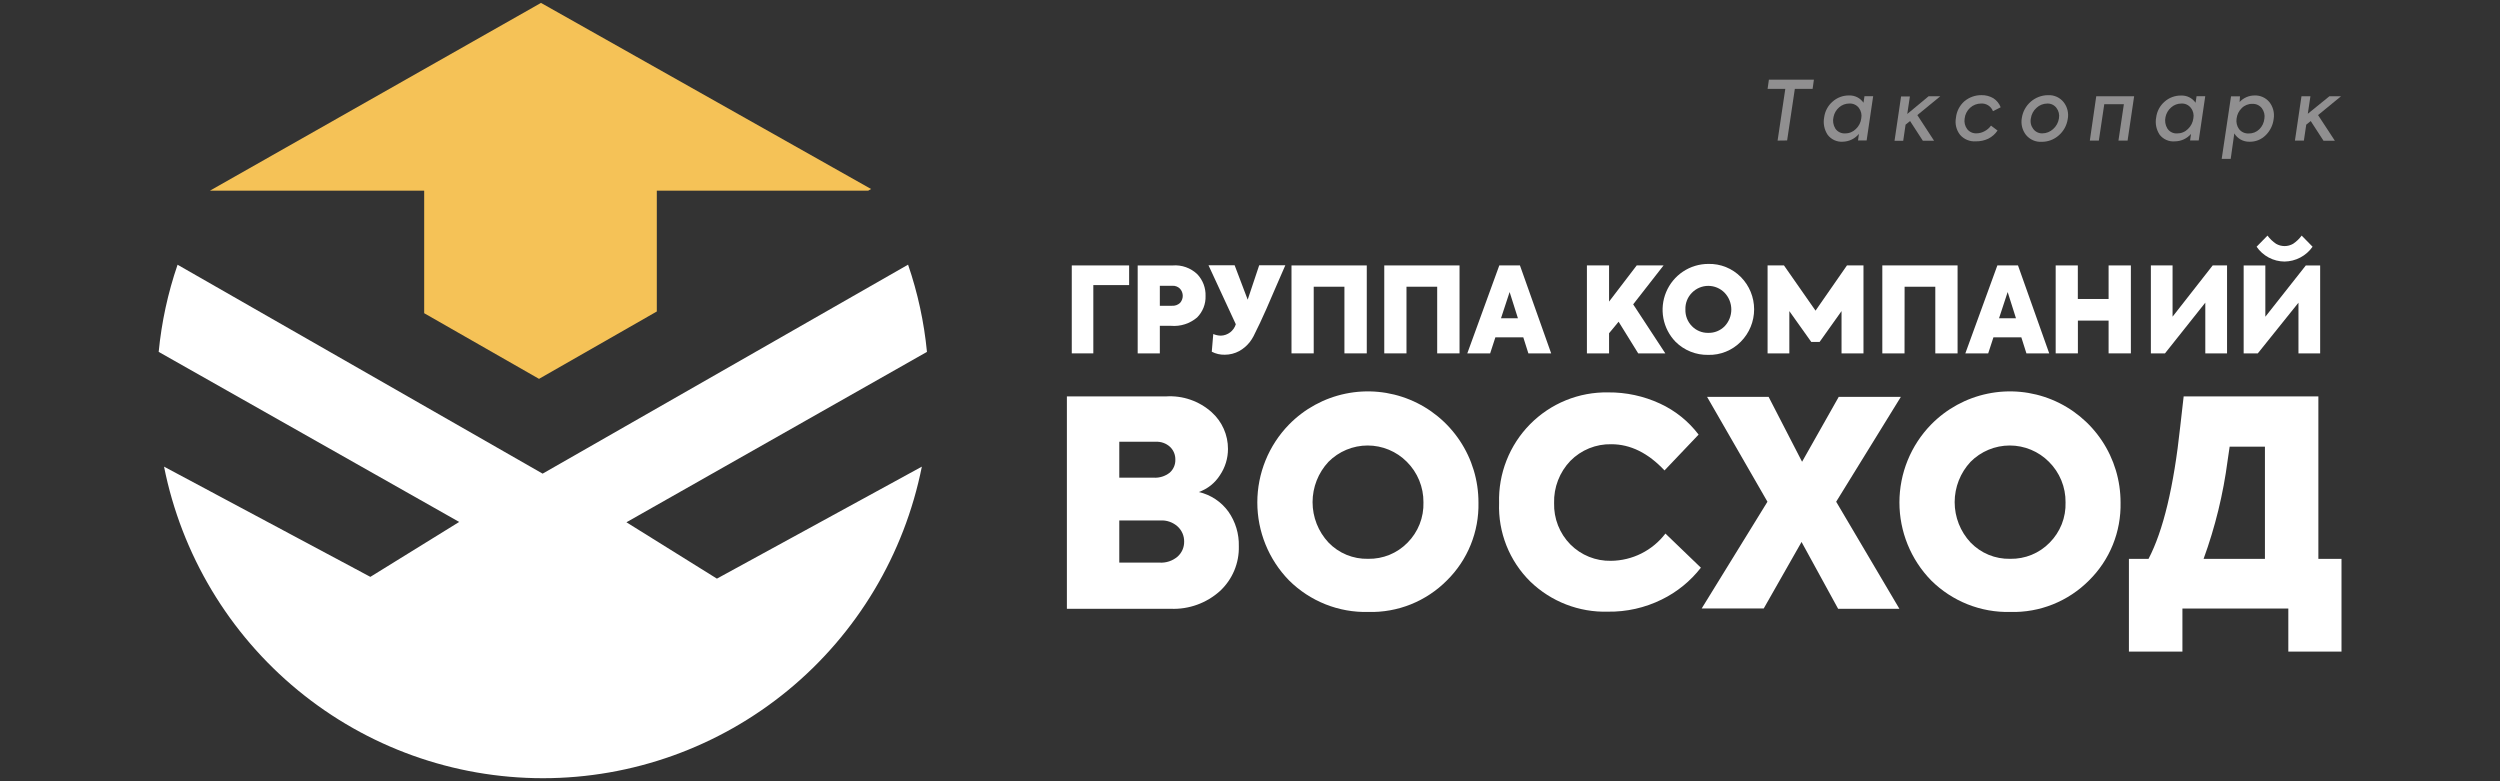
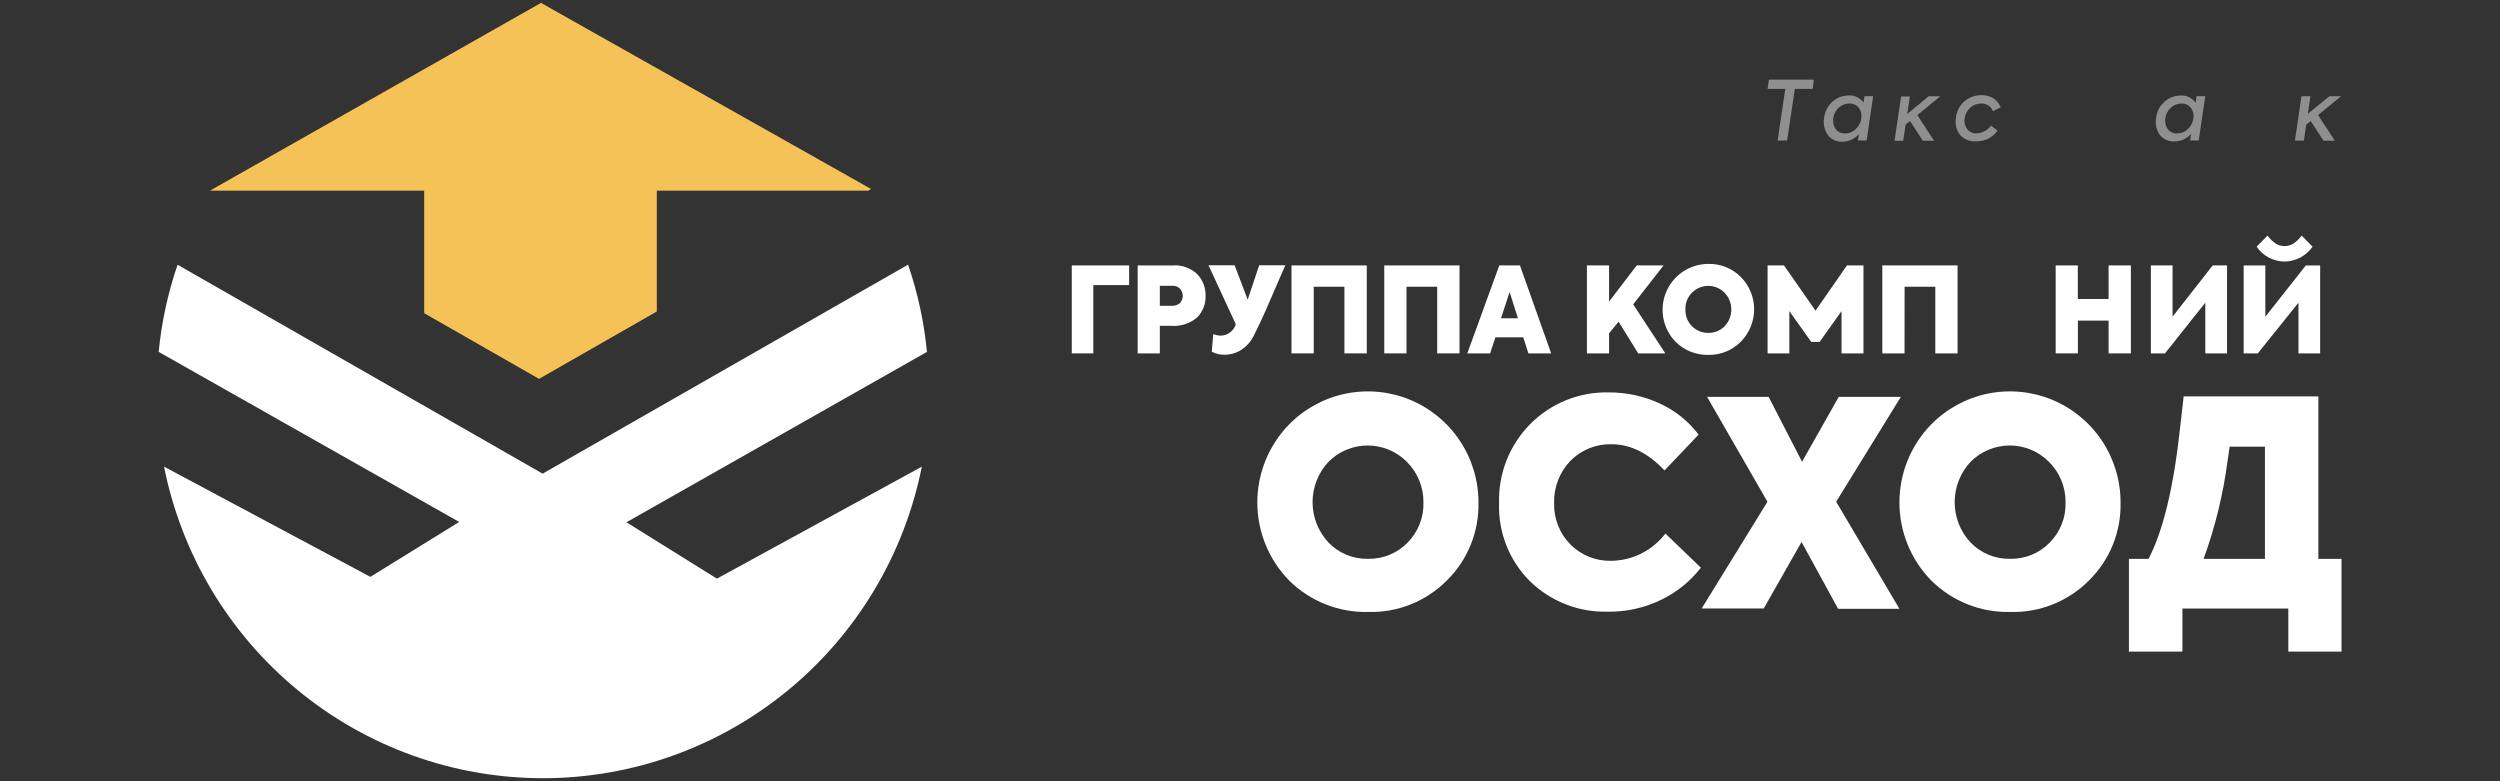
<svg xmlns="http://www.w3.org/2000/svg" width="192" height="60" viewBox="0 0 192 60" fill="none">
  <rect x="0" y="0" width="192" height="60" fill="#333333" stroke="none" />
  <path d="M71.19 27.025L48.11 40.111L55.059 44.439L70.798 35.838C69.452 42.585 65.817 48.657 60.512 53.019C55.206 57.382 48.558 59.766 41.698 59.766C34.838 59.766 28.19 57.382 22.885 53.019C17.579 48.657 13.944 42.585 12.598 35.838L28.443 44.303L35.266 40.085L12.187 27.025C12.407 24.744 12.894 22.498 13.637 20.331L41.673 36.376L69.74 20.326C70.483 22.493 70.969 24.739 71.19 27.02V27.025Z" fill="white" />
  <path d="M41.548 0.223L16.125 14.642H32.577V24.054L41.397 29.096L50.443 23.923V14.642H66.679L66.9 14.516L41.548 0.223Z" fill="#F5C257" />
-   <path d="M92.067 37.787C92.983 37.997 93.793 38.533 94.344 39.297C94.887 40.072 95.167 41.002 95.142 41.949C95.159 42.594 95.038 43.234 94.788 43.828C94.538 44.421 94.164 44.955 93.692 45.392C92.658 46.323 91.303 46.812 89.914 46.756H81.937V30.444H89.543C90.179 30.402 90.818 30.487 91.421 30.696C92.024 30.904 92.579 31.231 93.055 31.657C93.451 32.012 93.767 32.447 93.984 32.934C94.2 33.421 94.311 33.948 94.309 34.48C94.309 35.198 94.094 35.9 93.692 36.494C93.311 37.096 92.738 37.552 92.067 37.787ZM88.77 33.927H85.961V36.685H88.595C89.043 36.715 89.487 36.577 89.839 36.297C89.98 36.172 90.091 36.016 90.165 35.842C90.239 35.668 90.273 35.48 90.266 35.291C90.269 35.109 90.234 34.929 90.164 34.762C90.094 34.595 89.99 34.444 89.859 34.319C89.712 34.185 89.541 34.081 89.354 34.014C89.167 33.947 88.969 33.917 88.77 33.927ZM85.961 43.208H89.036C89.547 43.245 90.052 43.078 90.441 42.745C90.601 42.601 90.729 42.425 90.815 42.228C90.902 42.031 90.945 41.817 90.943 41.602C90.947 41.383 90.904 41.165 90.818 40.964C90.731 40.763 90.603 40.582 90.441 40.434C90.263 40.274 90.054 40.15 89.828 40.071C89.601 39.991 89.361 39.957 89.122 39.971H85.961V43.208Z" fill="white" />
  <path d="M105.082 46.998C103.957 47.026 102.838 46.826 101.792 46.409C100.746 45.992 99.795 45.367 98.996 44.573C97.436 42.974 96.562 40.826 96.562 38.589C96.562 36.351 97.436 34.203 98.996 32.604C100.179 31.397 101.694 30.572 103.347 30.232C105.001 29.892 106.717 30.054 108.279 30.697C109.84 31.34 111.174 32.436 112.112 33.843C113.051 35.25 113.55 36.906 113.546 38.599C113.57 39.707 113.368 40.809 112.952 41.836C112.537 42.864 111.915 43.795 111.127 44.573C110.338 45.369 109.394 45.995 108.355 46.413C107.315 46.83 106.201 47.029 105.082 46.998ZM105.082 42.917C105.641 42.927 106.196 42.822 106.713 42.611C107.231 42.398 107.7 42.083 108.092 41.684C108.497 41.278 108.815 40.793 109.027 40.259C109.238 39.724 109.338 39.153 109.321 38.578C109.326 38.001 109.216 37.428 108.997 36.894C108.778 36.36 108.455 35.875 108.047 35.468C107.652 35.071 107.183 34.755 106.666 34.54C106.15 34.325 105.596 34.214 105.037 34.214C104.477 34.214 103.923 34.325 103.407 34.54C102.89 34.755 102.421 35.071 102.026 35.468C101.242 36.308 100.805 37.415 100.805 38.566C100.805 39.717 101.242 40.824 102.026 41.664C102.418 42.072 102.89 42.394 103.413 42.61C103.935 42.825 104.497 42.93 105.062 42.917H105.082Z" fill="white" />
  <path d="M123.484 46.976C122.388 47.007 121.297 46.819 120.275 46.422C119.252 46.026 118.319 45.429 117.529 44.666C116.732 43.882 116.108 42.94 115.695 41.9C115.282 40.86 115.09 39.745 115.13 38.627C115.098 37.511 115.292 36.4 115.701 35.361C116.109 34.322 116.723 33.377 117.506 32.584C118.289 31.79 119.224 31.164 120.255 30.743C121.286 30.322 122.391 30.116 123.504 30.136C124.881 30.123 126.243 30.418 127.493 30.997C128.659 31.536 129.675 32.353 130.453 33.377L127.834 36.13C126.576 34.788 125.215 34.117 123.75 34.117C123.166 34.104 122.586 34.211 122.045 34.431C121.505 34.65 121.014 34.979 120.604 35.395C120.192 35.826 119.869 36.334 119.655 36.89C119.44 37.447 119.338 38.04 119.355 38.637C119.339 39.223 119.441 39.807 119.656 40.353C119.871 40.898 120.193 41.395 120.604 41.812C121.013 42.223 121.5 42.546 122.036 42.762C122.572 42.978 123.147 43.083 123.725 43.071C124.534 43.063 125.332 42.871 126.056 42.508C126.78 42.145 127.412 41.622 127.904 40.977L130.629 43.599C129.823 44.633 128.794 45.47 127.618 46.045C126.333 46.679 124.916 46.998 123.484 46.976Z" fill="white" />
  <path d="M135.454 46.732H130.688L135.74 38.533L131.104 30.48H135.83L138.399 35.463L141.214 30.48H145.985L141.018 38.533L145.875 46.757H141.169L138.359 41.623L135.454 46.732Z" fill="white" />
  <path d="M154.395 46.998C153.27 47.026 152.151 46.826 151.105 46.409C150.059 45.992 149.108 45.368 148.309 44.573C146.749 42.974 145.876 40.826 145.876 38.589C145.876 36.351 146.749 34.203 148.309 32.604C149.492 31.397 151.007 30.572 152.661 30.232C154.314 29.892 156.031 30.054 157.592 30.697C159.153 31.34 160.488 32.436 161.426 33.843C162.364 35.25 162.863 36.906 162.859 38.599C162.883 39.707 162.682 40.809 162.266 41.837C161.85 42.864 161.229 43.795 160.441 44.573C159.651 45.369 158.707 45.995 157.668 46.412C156.628 46.83 155.514 47.029 154.395 46.998ZM154.395 42.917C154.954 42.927 155.509 42.823 156.027 42.611C156.544 42.399 157.013 42.084 157.405 41.684C157.811 41.278 158.13 40.794 158.342 40.259C158.553 39.725 158.653 39.153 158.634 38.578C158.641 38.001 158.531 37.428 158.312 36.894C158.093 36.359 157.769 35.874 157.36 35.468C156.965 35.071 156.496 34.755 155.98 34.54C155.463 34.325 154.909 34.214 154.35 34.214C153.79 34.214 153.237 34.325 152.72 34.54C152.203 34.755 151.734 35.071 151.339 35.468C150.555 36.308 150.118 37.415 150.118 38.566C150.118 39.717 150.555 40.824 151.339 41.664C151.732 42.071 152.204 42.393 152.726 42.609C153.249 42.824 153.81 42.929 154.375 42.917H154.395Z" fill="white" />
  <path d="M178.051 30.445V42.922H179.827V50.044H175.743V46.737H167.61V50.044H163.501V42.922H165.006C166.136 40.764 166.949 37.371 167.444 32.74L167.705 30.445H178.051ZM169.235 42.922H173.947V34.306H171.237L171.082 35.362C170.745 37.943 170.126 40.478 169.235 42.922Z" fill="white" />
  <path d="M83.967 27.139H82.312V20.385H86.717V21.895H83.967V27.139Z" fill="white" />
  <path d="M87.374 20.387H90.053C90.4 20.358 90.749 20.403 91.076 20.52C91.404 20.636 91.704 20.821 91.955 21.062C92.165 21.285 92.329 21.547 92.438 21.834C92.546 22.121 92.597 22.426 92.587 22.733C92.597 23.037 92.545 23.34 92.433 23.623C92.322 23.906 92.154 24.163 91.94 24.379C91.664 24.614 91.345 24.791 91.001 24.902C90.656 25.013 90.293 25.054 89.933 25.023H89.075V27.142H87.374V20.387ZM89.075 23.483H90.013C90.124 23.49 90.234 23.475 90.338 23.439C90.442 23.402 90.538 23.345 90.62 23.271C90.759 23.122 90.836 22.925 90.836 22.72C90.836 22.516 90.759 22.319 90.62 22.169C90.546 22.095 90.458 22.037 90.36 21.999C90.263 21.961 90.158 21.943 90.053 21.948H89.075V23.483Z" fill="white" />
  <path d="M94.067 27.243C93.718 27.252 93.373 27.173 93.064 27.012L93.179 25.653C93.365 25.733 93.564 25.775 93.766 25.778C94.024 25.77 94.272 25.681 94.478 25.524C94.683 25.367 94.834 25.15 94.91 24.903L92.813 20.373H94.82L95.823 23.015L96.706 20.373H98.713L98.005 21.999C97.413 23.388 97 24.324 96.766 24.807C96.631 25.084 96.55 25.255 96.52 25.31C96.455 25.446 96.375 25.607 96.275 25.814C96.189 25.979 96.088 26.136 95.974 26.282C95.755 26.558 95.484 26.789 95.176 26.961C94.835 27.145 94.454 27.242 94.067 27.243Z" fill="white" />
  <path d="M100.893 27.139H99.187V20.385H104.968V27.139H103.252V22.02H100.893V27.139Z" fill="white" />
  <path d="M108.018 27.139H106.312V20.385H112.092V27.139H110.376V22.02H108.018V27.139Z" fill="white" />
  <path d="M119.13 27.139H117.379L116.988 25.906H114.845L114.444 27.139H112.688L115.146 20.385H116.732L119.13 27.139ZM115.277 24.441H116.576L115.939 22.428L115.277 24.441Z" fill="white" />
  <path d="M127.896 27.139H125.814L124.309 24.708L123.576 25.594V27.139H121.875V20.385H123.576V23.163L125.699 20.385H127.761L125.428 23.374L127.896 27.139Z" fill="white" />
  <path d="M131.19 27.255C130.726 27.264 130.265 27.18 129.834 27.007C129.403 26.834 129.011 26.576 128.681 26.248C128.201 25.752 127.876 25.125 127.748 24.445C127.62 23.765 127.695 23.063 127.962 22.425C128.23 21.788 128.678 21.243 129.252 20.86C129.826 20.476 130.5 20.271 131.19 20.269C131.654 20.256 132.117 20.338 132.548 20.511C132.98 20.684 133.371 20.945 133.699 21.276C134.351 21.935 134.717 22.827 134.717 23.757C134.717 24.686 134.351 25.578 133.699 26.238C133.372 26.571 132.981 26.833 132.549 27.008C132.118 27.183 131.655 27.267 131.19 27.255ZM131.19 25.564C131.423 25.57 131.655 25.529 131.871 25.442C132.088 25.355 132.284 25.226 132.449 25.06C132.78 24.714 132.965 24.252 132.965 23.772C132.965 23.292 132.78 22.83 132.449 22.483C132.286 22.316 132.091 22.183 131.875 22.092C131.66 22.002 131.429 21.955 131.195 21.955C130.961 21.955 130.73 22.002 130.515 22.092C130.299 22.183 130.104 22.316 129.941 22.483C129.774 22.651 129.643 22.85 129.557 23.07C129.471 23.29 129.431 23.526 129.439 23.762C129.431 24 129.471 24.236 129.557 24.458C129.643 24.68 129.774 24.881 129.941 25.05C130.102 25.216 130.295 25.346 130.508 25.435C130.721 25.523 130.949 25.567 131.18 25.564H131.19Z" fill="white" />
  <path d="M137.421 27.139H135.75V20.385H137.009L139.433 23.858L141.846 20.385H143.115V27.139H141.43V23.893L139.744 26.263H139.107L137.421 23.893V27.139Z" fill="white" />
  <path d="M146.268 27.139H144.562V20.385H150.342V27.139H148.631V22.02H146.273L146.268 27.139Z" fill="white" />
-   <path d="M157.38 27.139H155.629L155.238 25.906H153.096L152.694 27.139H150.938L153.397 20.385H154.982L157.38 27.139ZM153.527 24.441H154.826L154.189 22.428L153.527 24.441Z" fill="white" />
  <path d="M159.582 27.139H157.876V20.385H159.577V22.962H161.94V20.385H163.651V27.139H161.94V24.622H159.582V27.139Z" fill="white" />
  <path d="M166.271 27.139H165.187V20.385H166.853V24.32L169.934 20.385H171.037V27.139H169.367V23.244L166.271 27.139Z" fill="white" />
  <path d="M173.396 27.143H172.313V20.389H173.978V24.325L177.084 20.389H178.188V27.143H176.522V23.247L173.396 27.143ZM173.306 18.949L174.144 18.094C174.325 18.34 174.548 18.553 174.801 18.723C175 18.838 175.226 18.899 175.456 18.899C175.686 18.899 175.912 18.838 176.111 18.723C176.365 18.553 176.587 18.34 176.768 18.094L177.606 18.949C177.362 19.297 177.039 19.581 176.664 19.778C176.289 19.976 175.872 20.082 175.449 20.087C175.027 20.083 174.612 19.978 174.239 19.78C173.866 19.582 173.546 19.297 173.306 18.949Z" fill="white" />
  <path d="M136.519 10.798L137.111 6.827H135.751L135.851 6.117H139.308L139.208 6.827H137.843L137.251 10.788L136.519 10.798Z" fill="#908F90" />
  <path d="M143.117 7.89L143.192 7.386H143.859L143.357 10.789H142.695L142.765 10.285C142.611 10.469 142.42 10.618 142.203 10.722C141.987 10.825 141.751 10.88 141.511 10.884C141.291 10.897 141.07 10.855 140.87 10.762C140.669 10.669 140.495 10.528 140.362 10.351C140.102 9.957 140.006 9.476 140.096 9.012C140.156 8.543 140.386 8.112 140.743 7.804C141.092 7.492 141.545 7.323 142.013 7.331C142.229 7.323 142.443 7.371 142.636 7.468C142.829 7.566 142.994 7.711 143.117 7.89ZM141.707 10.245C141.859 10.247 142.011 10.218 142.152 10.16C142.294 10.102 142.422 10.016 142.53 9.908C142.761 9.693 142.909 9.402 142.946 9.087C142.973 8.95 142.971 8.808 142.94 8.671C142.908 8.534 142.849 8.405 142.765 8.292C142.68 8.179 142.569 8.089 142.442 8.03C142.314 7.97 142.174 7.943 142.033 7.95C141.741 7.949 141.459 8.054 141.24 8.247C141.021 8.438 140.871 8.696 140.814 8.982C140.777 9.131 140.77 9.286 140.793 9.438C140.817 9.59 140.87 9.736 140.949 9.867C141.031 9.992 141.144 10.092 141.277 10.158C141.41 10.225 141.559 10.255 141.707 10.245Z" fill="#908F90" />
  <path d="M148.114 7.395H149.012L147.251 8.839L148.535 10.807H147.672L146.694 9.297L146.348 9.574L146.167 10.812H145.5L146.002 7.41H146.679L146.478 8.753L148.114 7.395Z" fill="#908F90" />
  <path d="M151.75 10.855C151.522 10.872 151.293 10.835 151.082 10.748C150.87 10.661 150.682 10.525 150.531 10.352C150.389 10.171 150.288 9.961 150.233 9.737C150.179 9.513 150.172 9.28 150.215 9.054C150.262 8.562 150.493 8.107 150.862 7.78C151.23 7.47 151.696 7.302 152.177 7.307C152.497 7.3 152.813 7.382 153.09 7.544C153.346 7.709 153.543 7.953 153.652 8.238L153.06 8.54C152.991 8.357 152.864 8.201 152.7 8.095C152.536 7.989 152.342 7.939 152.147 7.951C151.835 7.951 151.534 8.067 151.304 8.278C151.065 8.495 150.915 8.793 150.883 9.114C150.86 9.255 150.866 9.399 150.901 9.537C150.935 9.676 150.997 9.806 151.083 9.919C151.168 10.025 151.276 10.109 151.399 10.165C151.522 10.221 151.656 10.247 151.791 10.241C152.006 10.24 152.219 10.184 152.408 10.08C152.607 9.978 152.779 9.83 152.909 9.647L153.411 10.025C153.234 10.292 152.99 10.507 152.704 10.649C152.406 10.791 152.08 10.861 151.75 10.855Z" fill="#908F90" />
-   <path d="M156.808 10.892C156.576 10.906 156.345 10.864 156.133 10.771C155.921 10.677 155.735 10.534 155.588 10.354C155.448 10.172 155.348 9.962 155.294 9.738C155.24 9.514 155.235 9.281 155.277 9.055C155.35 8.572 155.592 8.131 155.96 7.811C156.328 7.491 156.797 7.313 157.284 7.309C157.513 7.296 157.742 7.339 157.951 7.432C158.161 7.526 158.345 7.668 158.488 7.847C158.632 8.03 158.734 8.241 158.787 8.467C158.841 8.693 158.845 8.928 158.8 9.156C158.725 9.639 158.481 10.08 158.112 10.399C157.752 10.718 157.288 10.893 156.808 10.892ZM156.853 10.243C157.163 10.241 157.461 10.12 157.686 9.906C157.924 9.695 158.081 9.406 158.127 9.09C158.153 8.951 158.15 8.808 158.117 8.67C158.084 8.532 158.023 8.403 157.937 8.29C157.856 8.181 157.749 8.093 157.627 8.034C157.505 7.975 157.37 7.948 157.234 7.953C156.927 7.953 156.631 8.07 156.406 8.28C156.169 8.489 156.014 8.777 155.97 9.09C155.941 9.232 155.942 9.378 155.974 9.518C156.006 9.659 156.068 9.791 156.155 9.906C156.236 10.014 156.342 10.101 156.463 10.159C156.585 10.218 156.718 10.247 156.853 10.243Z" fill="#908F90" />
-   <path d="M160.991 7.395H163.901L163.399 10.797H162.697L163.113 8.004H161.608L161.191 10.797H160.499L160.991 7.395Z" fill="#908F90" />
  <path d="M168.62 7.891L168.695 7.388H169.363L168.861 10.79H168.199L168.269 10.287C168.115 10.464 167.925 10.606 167.713 10.704C167.5 10.802 167.269 10.854 167.035 10.856C166.814 10.876 166.591 10.841 166.387 10.753C166.182 10.665 166.003 10.527 165.866 10.352C165.735 10.158 165.644 9.94 165.597 9.71C165.551 9.48 165.55 9.244 165.595 9.014C165.654 8.544 165.885 8.114 166.242 7.806C166.588 7.5 167.035 7.333 167.496 7.338C167.715 7.327 167.933 7.372 168.13 7.468C168.326 7.565 168.495 7.711 168.62 7.891ZM167.205 10.247C167.359 10.248 167.511 10.22 167.653 10.162C167.795 10.104 167.924 10.018 168.033 9.909C168.263 9.693 168.41 9.403 168.45 9.089C168.478 8.951 168.476 8.808 168.444 8.671C168.412 8.534 168.351 8.405 168.264 8.294C168.18 8.181 168.07 8.091 167.943 8.031C167.816 7.972 167.676 7.944 167.536 7.952C167.245 7.95 166.963 8.055 166.744 8.249C166.523 8.439 166.372 8.698 166.312 8.983C166.242 9.286 166.292 9.604 166.453 9.869C166.533 9.993 166.646 10.094 166.778 10.16C166.91 10.227 167.058 10.256 167.205 10.247Z" fill="#908F90" />
-   <path d="M173.14 7.332C173.356 7.322 173.572 7.362 173.77 7.449C173.969 7.536 174.144 7.668 174.284 7.835C174.426 8.013 174.529 8.22 174.587 8.441C174.645 8.662 174.656 8.893 174.62 9.118C174.568 9.598 174.352 10.045 174.008 10.382C173.844 10.547 173.648 10.677 173.433 10.764C173.217 10.85 172.986 10.892 172.753 10.885C172.521 10.889 172.292 10.833 172.089 10.721C171.885 10.608 171.715 10.445 171.594 10.246L171.318 12.203H170.626L171.343 7.397H172.031L172.001 7.835C172.146 7.677 172.322 7.551 172.518 7.465C172.714 7.378 172.926 7.333 173.14 7.332ZM173.907 9.113C173.93 8.973 173.924 8.831 173.891 8.693C173.857 8.556 173.796 8.426 173.712 8.313C173.625 8.202 173.514 8.114 173.386 8.055C173.259 7.996 173.119 7.969 172.979 7.976C172.827 7.972 172.676 8 172.536 8.057C172.395 8.114 172.268 8.199 172.161 8.308C171.943 8.52 171.805 8.801 171.77 9.103C171.723 9.39 171.792 9.683 171.961 9.918C172.049 10.028 172.161 10.116 172.289 10.174C172.418 10.231 172.558 10.258 172.698 10.251C172.849 10.255 172.999 10.228 173.14 10.173C173.28 10.117 173.408 10.034 173.516 9.929C173.742 9.706 173.881 9.41 173.907 9.093V9.113Z" fill="#908F90" />
  <path d="M178.895 7.395H179.788L178.027 8.839L179.316 10.807H178.443L177.465 9.297L177.119 9.574L176.938 10.797H176.251L176.753 7.395H177.44L177.239 8.738L178.895 7.395Z" fill="#908F90" />
</svg>